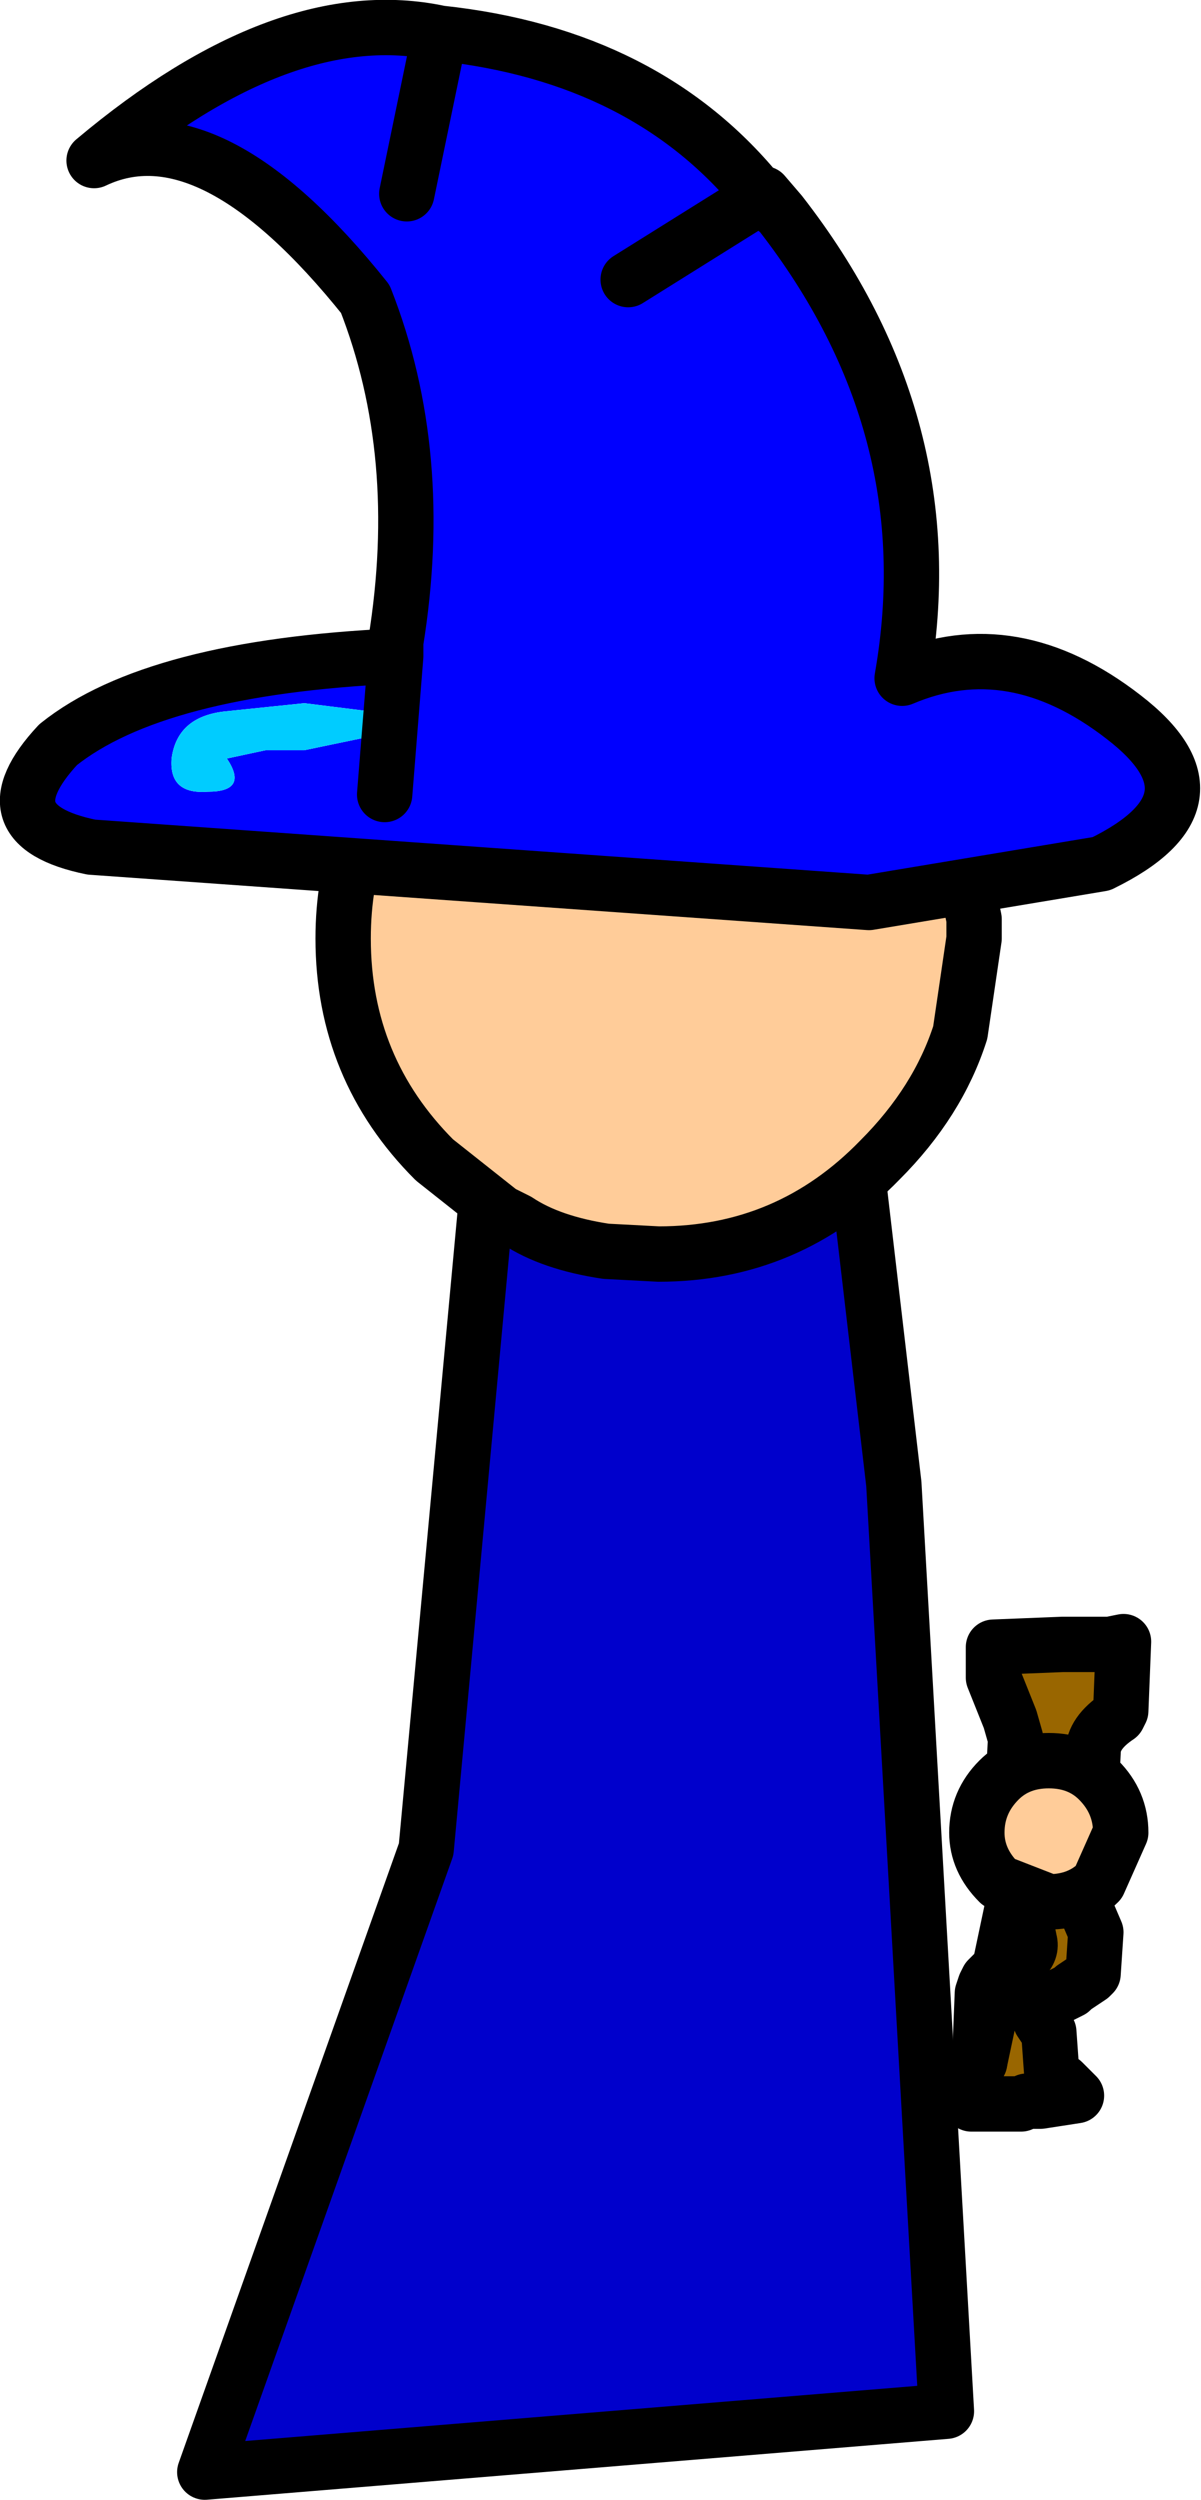
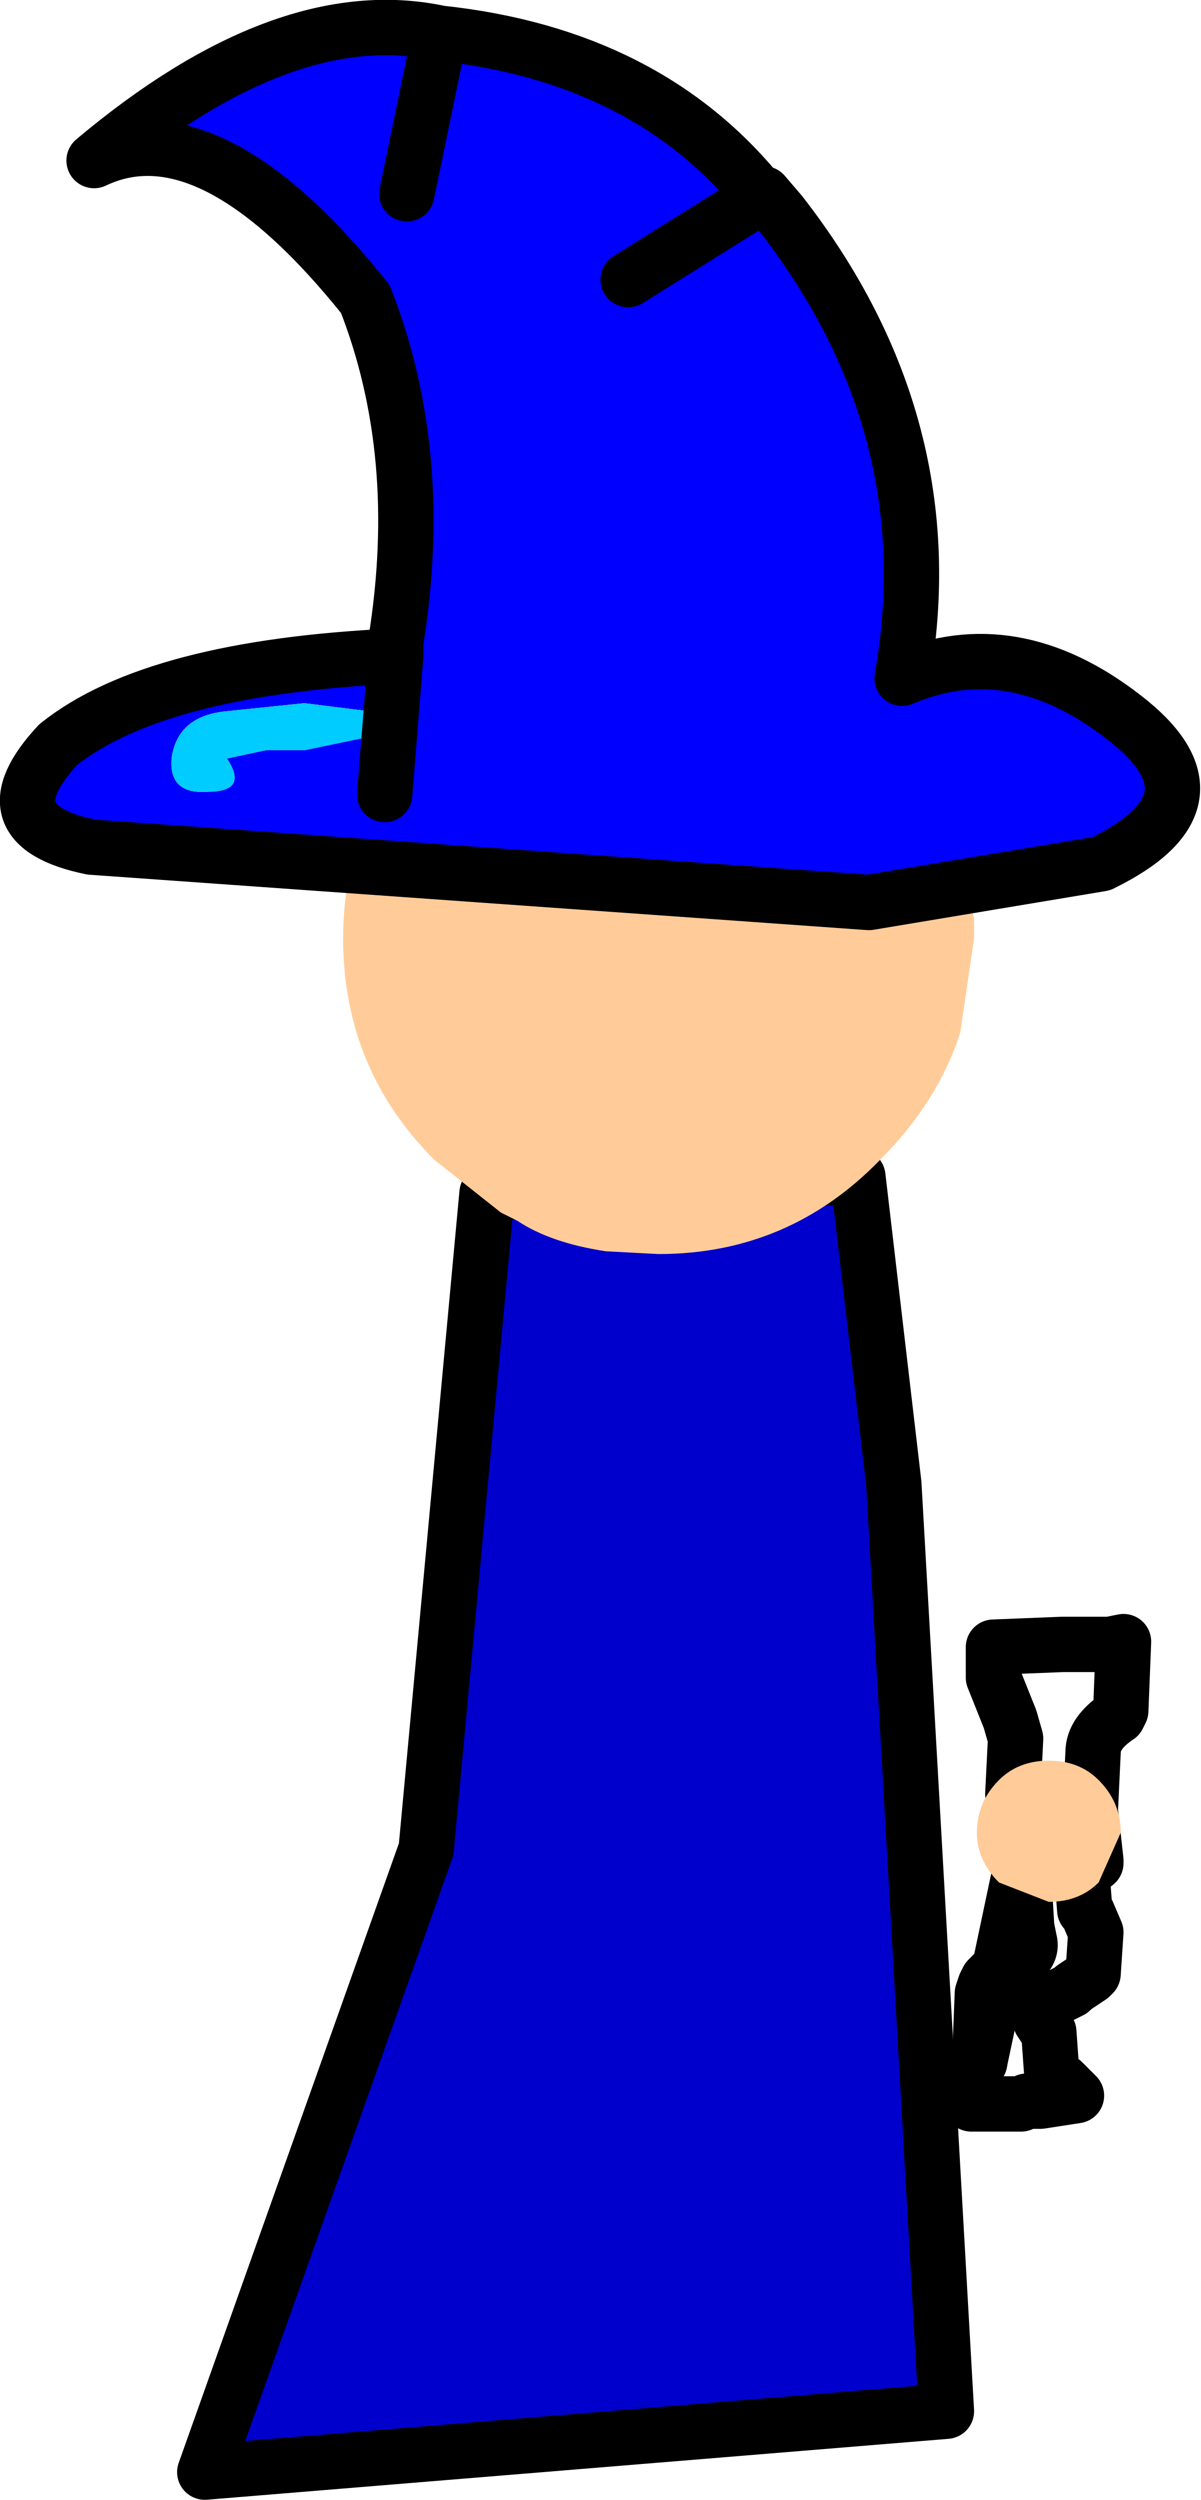
<svg xmlns="http://www.w3.org/2000/svg" height="45.15px" width="21.7px">
  <g transform="matrix(1.0, 0.0, 0.0, 1.0, 0.5, 0.5)">
    <path d="M7.8 32.3 Q7.8 32.8 8.2 33.2 8.55 33.55 9.1 33.55 L10.0 33.2 Q10.4 32.8 10.4 32.3 10.4 31.75 10.0 31.35 9.65 31.0 9.1 31.0 8.55 31.0 8.2 31.35 7.8 31.75 7.8 32.3" fill="#ffcc99" fill-rule="evenodd" stroke="none" />
-     <path d="M7.8 32.3 Q7.8 32.8 8.2 33.2 8.55 33.55 9.1 33.55 L10.0 33.2 Q10.4 32.8 10.4 32.3 10.4 31.75 10.0 31.35 9.65 31.0 9.1 31.0 8.55 31.0 8.2 31.35 7.8 31.75 7.8 32.3 Z" fill="none" stroke="#000000" stroke-linecap="round" stroke-linejoin="round" stroke-width="1.0" />
    <path d="M11.75 42.9 L13.55 42.8 15.25 42.8 Q15.85 42.75 15.65 42.3 L14.9 41.25 Q14.3 40.7 13.5 40.7 12.7 40.7 12.15 41.25 L11.3 42.45 Q11.1 43.05 11.75 42.9" fill="#999999" fill-rule="evenodd" stroke="none" />
    <path d="M11.75 42.9 L13.55 42.8 15.25 42.8 Q15.85 42.75 15.65 42.3 L14.9 41.25 Q14.3 40.7 13.5 40.7 12.7 40.7 12.15 41.25 L11.3 42.45 Q11.1 43.05 11.75 42.9 Z" fill="none" stroke="#000000" stroke-linecap="round" stroke-linejoin="round" stroke-width="1.0" />
    <path d="M6.45 43.2 L8.25 43.1 9.95 43.1 Q10.55 43.05 10.35 42.6 L9.6 41.55 Q9.0 41.0 8.2 41.0 7.4 41.0 6.85 41.55 L6.0 42.75 Q5.8 43.35 6.45 43.2" fill="#999999" fill-rule="evenodd" stroke="none" />
    <path d="M6.45 43.2 L8.25 43.1 9.95 43.1 Q10.55 43.05 10.35 42.6 L9.6 41.55 Q9.0 41.0 8.2 41.0 7.4 41.0 6.85 41.55 L6.0 42.75 Q5.8 43.35 6.45 43.2 Z" fill="none" stroke="#000000" stroke-linecap="round" stroke-linejoin="round" stroke-width="1.0" />
    <path d="M15.0 20.75 L15.65 26.3 16.6 43.05 3.2 44.15 7.2 32.9 8.3 21.05 15.0 20.75" fill="#0000cc" fill-rule="evenodd" stroke="none" />
    <path d="M15.0 20.75 L8.3 21.05 7.2 32.9 3.2 44.15 16.6 43.05 15.65 26.3 15.0 20.75 Z" fill="none" stroke="#000000" stroke-linecap="round" stroke-linejoin="round" stroke-width="1.0" />
    <path d="M15.85 13.3 Q16.35 13.45 16.75 14.4 L17.1 16.1 17.1 16.45 16.85 18.15 Q16.45 19.4 15.4 20.45 13.75 22.15 11.4 22.15 L10.45 22.1 Q9.45 21.95 8.85 21.55 L8.55 21.4 7.35 20.45 Q5.7 18.8 5.7 16.45 5.7 14.4 7.0 12.85 L7.35 12.4 Q9.05 10.75 11.4 10.75 13.75 10.75 15.4 12.4 L15.85 13.3" fill="#ffcc99" fill-rule="evenodd" stroke="none" />
-     <path d="M15.85 13.3 Q16.35 13.45 16.75 14.4 L17.1 16.1 17.1 16.45 16.85 18.15 Q16.45 19.4 15.4 20.45 13.75 22.15 11.4 22.15 L10.45 22.1 Q9.45 21.95 8.85 21.55 L8.55 21.4 7.35 20.45 Q5.7 18.8 5.7 16.45 5.7 14.4 7.0 12.85 L7.35 12.4 Q9.05 10.75 11.4 10.75 13.75 10.75 15.4 12.4 L15.85 13.3 Z" fill="none" stroke="#000000" stroke-linecap="round" stroke-linejoin="round" stroke-width="1.0" />
    <path d="M6.85 3.0 L7.45 0.1 6.85 3.0 M10.85 4.55 L13.25 3.05 10.85 4.55 M6.65 11.35 L6.65 11.1 Q7.2 7.7 6.1 4.9 3.3 1.4 1.2 2.4 4.65 -0.5 7.45 0.1 11.2 0.5 13.25 3.05 L13.6 3.35 Q16.6 7.2 15.8 11.75 17.8 10.9 19.8 12.45 21.75 13.95 19.4 15.1 L15.2 15.8 1.15 14.8 Q-0.8 14.4 0.55 12.95 2.3 11.55 6.65 11.35 L6.45 13.85 6.65 11.35 M3.55 12.35 Q2.7 12.45 2.6 13.2 2.55 13.85 3.25 13.8 4.0 13.8 3.6 13.2 L4.3 13.05 5.0 13.05 6.2 12.8 Q6.5 12.6 6.2 12.35 L5.0 12.2 3.55 12.35" fill="#0000ff" fill-rule="evenodd" stroke="none" />
    <path d="M3.55 12.35 L5.0 12.2 6.2 12.35 Q6.5 12.6 6.2 12.8 L5.0 13.05 4.3 13.05 3.6 13.2 Q4.0 13.8 3.25 13.8 2.55 13.85 2.6 13.2 2.7 12.45 3.55 12.35" fill="#00ccff" fill-rule="evenodd" stroke="none" />
    <path d="M13.25 3.05 L10.85 4.55 M7.45 0.1 L6.85 3.0 M13.25 3.05 Q11.2 0.5 7.45 0.1 4.65 -0.5 1.2 2.4 3.3 1.4 6.1 4.9 7.2 7.7 6.65 11.1 L6.65 11.35 6.45 13.85 M13.25 3.05 L13.3 3.0 13.6 3.35 Q16.6 7.2 15.8 11.75 17.8 10.9 19.8 12.45 21.75 13.95 19.4 15.1 L15.2 15.8 1.15 14.8 Q-0.8 14.4 0.55 12.95 2.3 11.55 6.65 11.35 L6.65 11.1 M13.6 3.35 L13.25 3.05 Z" fill="none" stroke="#000000" stroke-linecap="round" stroke-linejoin="round" stroke-width="1.0" />
-     <path d="M17.2 36.75 Q17.05 37.05 17.05 37.5 L17.7 37.5 17.95 37.5 18.05 37.45 18.3 37.45 18.95 37.35 18.7 37.1 18.6 37.05 18.55 36.95 18.5 36.9 18.45 36.2 18.4 36.15 18.3 36.0 Q18.2 35.8 18.55 35.6 L18.75 35.5 18.85 35.45 18.9 35.4 19.2 35.2 19.25 35.15 19.3 34.4 19.15 34.05 19.1 34.0 19.05 33.35 19.3 33.15 19.3 33.1 19.2 32.2 19.25 31.15 Q19.25 30.8 19.7 30.5 L19.75 30.4 19.8 29.15 19.55 29.2 18.7 29.2 17.45 29.25 17.45 29.8 17.75 30.55 17.85 30.9 17.8 31.9 18.0 32.2 17.95 32.3 17.9 32.45 17.85 32.55 17.95 33.2 18.0 33.25 18.0 33.3 18.0 33.4 18.0 33.45 18.05 34.3 18.1 34.55 Q18.2 34.9 17.45 35.15 L17.35 35.25 17.3 35.35 17.25 35.5 17.2 36.75" fill="#996600" fill-rule="evenodd" stroke="none" />
    <path d="M17.95 33.2 L17.85 32.55 17.9 32.45 17.95 32.3 18.0 32.2 17.8 31.9 17.85 30.9 17.75 30.55 17.45 29.8 17.45 29.25 18.7 29.2 19.55 29.2 19.8 29.15 19.75 30.4 19.7 30.5 Q19.25 30.8 19.25 31.15 L19.2 32.2 19.3 33.1 19.3 33.15 19.05 33.35 19.1 34.0 19.15 34.05 19.3 34.4 19.25 35.15 19.2 35.2 18.9 35.4 18.85 35.45 18.75 35.5 18.55 35.6 Q18.2 35.8 18.3 36.0 L18.4 36.15 18.45 36.2 18.5 36.9 18.55 36.95 18.6 37.05 18.7 37.1 18.95 37.35 18.3 37.45 18.05 37.45 17.95 37.5 17.7 37.5 17.05 37.5 Q17.05 37.05 17.2 36.75" fill="none" stroke="#000000" stroke-linecap="round" stroke-linejoin="round" stroke-width="1.0" />
    <path d="M17.2 36.75 L17.25 35.5 17.3 35.35 17.35 35.25 17.45 35.15 Q18.2 34.9 18.1 34.55 L18.05 34.3 18.0 33.45 18.0 33.4 18.0 33.3 18.0 33.25 17.95 33.2 Z" fill="none" stroke="#000000" stroke-linecap="round" stroke-linejoin="round" stroke-width="1.0" />
    <path d="M17.15 32.6 Q17.15 33.1 17.55 33.5 L18.45 33.85 Q19.0 33.85 19.35 33.5 L19.75 32.6 Q19.75 32.05 19.35 31.65 19.0 31.3 18.45 31.3 17.9 31.3 17.55 31.65 17.15 32.05 17.15 32.6" fill="#ffcc99" fill-rule="evenodd" stroke="none" />
-     <path d="M17.15 32.6 Q17.15 33.1 17.55 33.5 L18.45 33.85 Q19.0 33.85 19.35 33.5 L19.75 32.6 Q19.75 32.05 19.35 31.65 19.0 31.3 18.45 31.3 17.9 31.3 17.55 31.65 17.15 32.05 17.15 32.6 Z" fill="none" stroke="#000000" stroke-linecap="round" stroke-linejoin="round" stroke-width="1.0" />
  </g>
</svg>